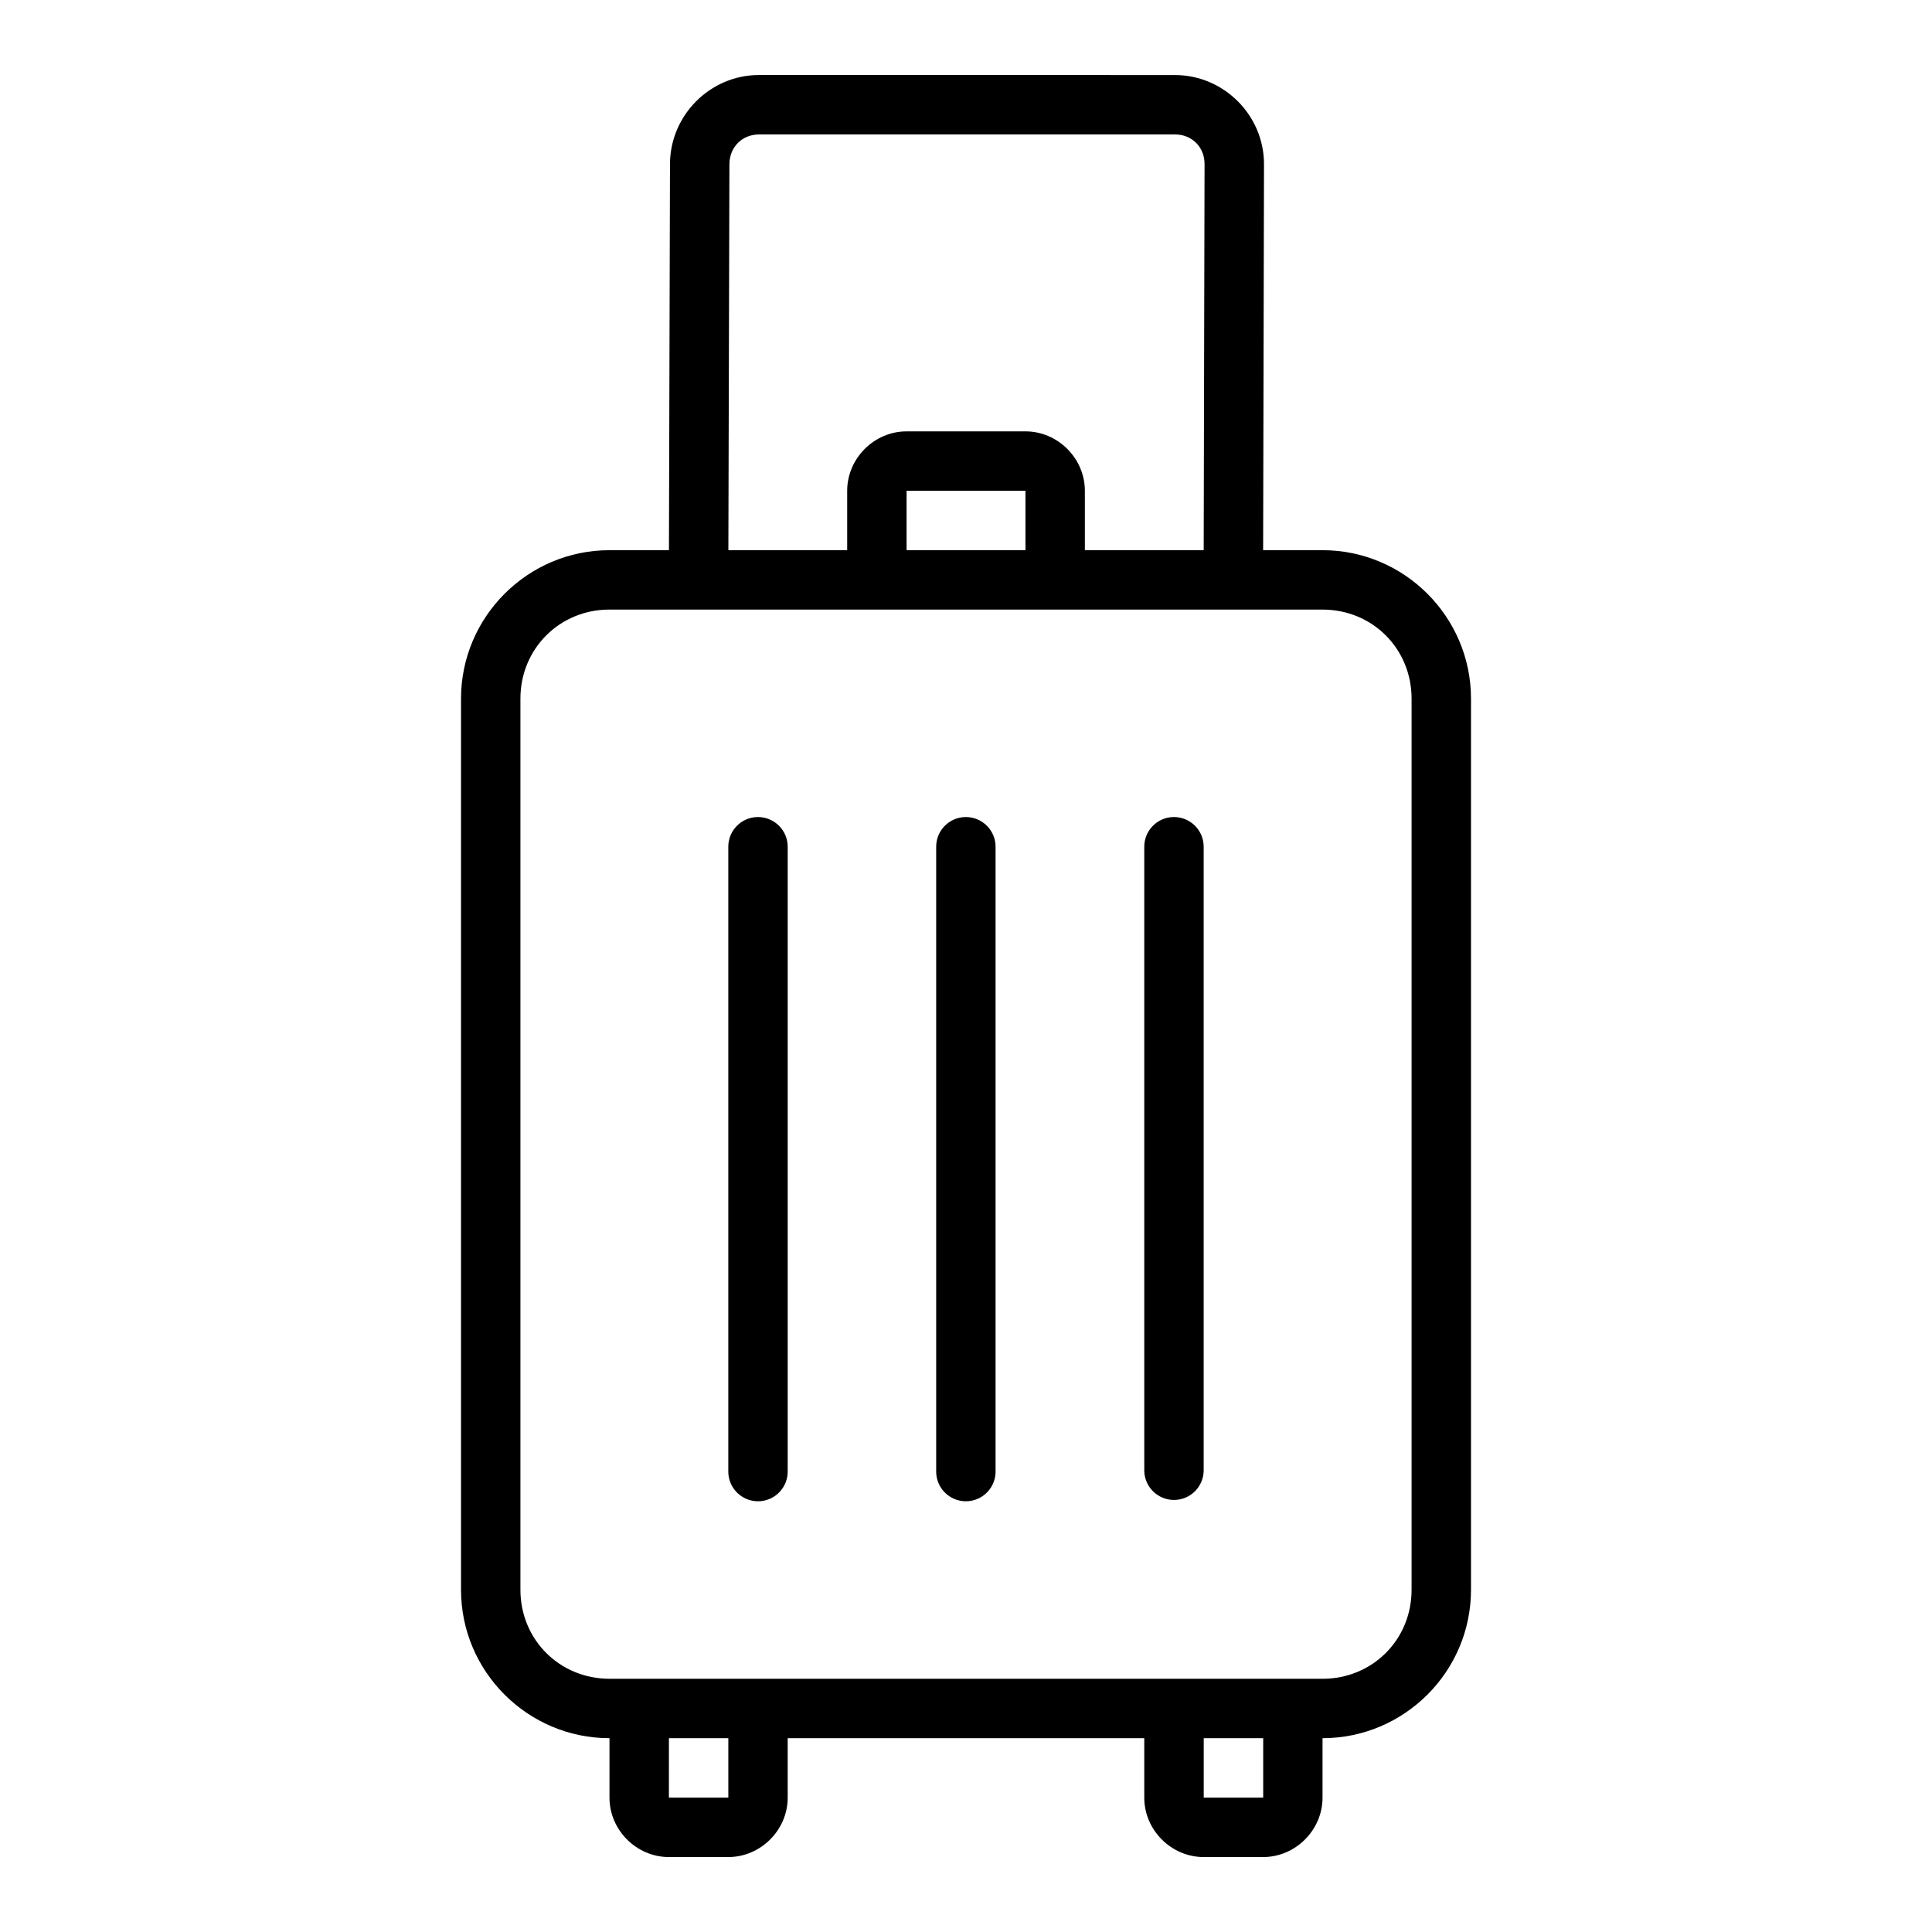
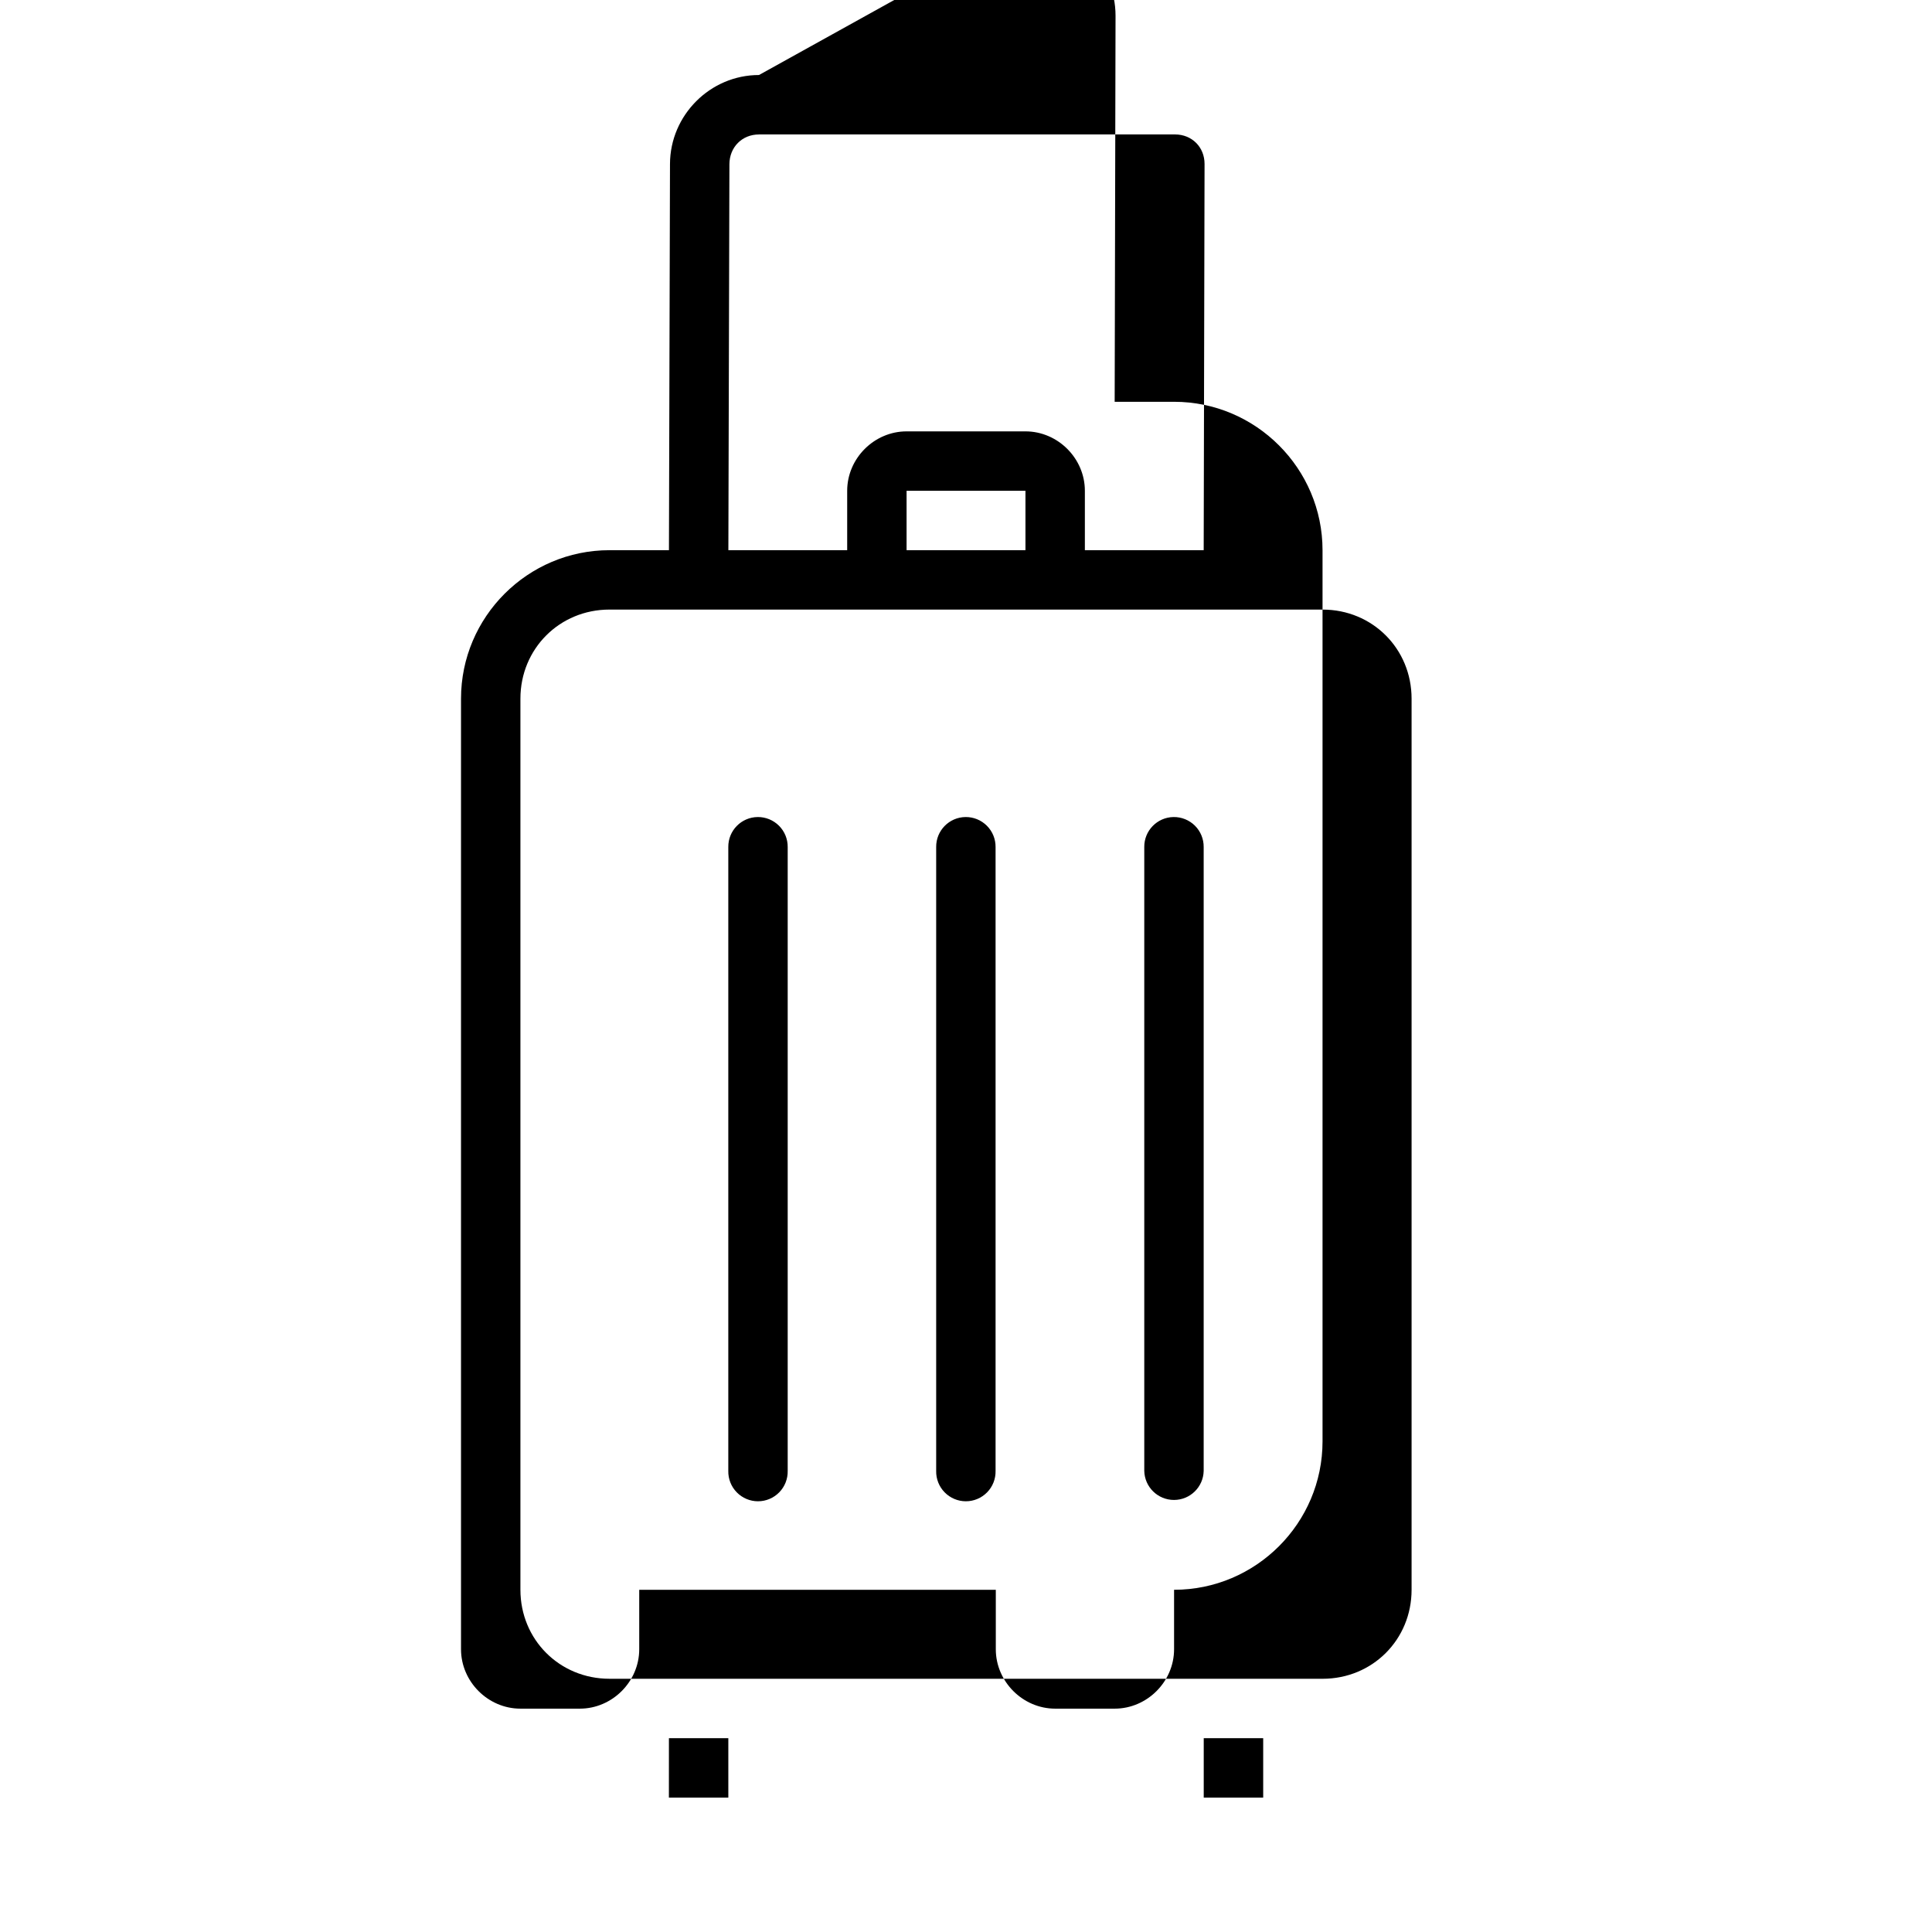
<svg xmlns="http://www.w3.org/2000/svg" fill="#000000" width="800px" height="800px" version="1.1" viewBox="144 144 512 512">
-   <path d="m345.14 163.88c-12.945 0-23.555 10.66-23.586 23.586l-0.277 102.34h-15.758c-21.668 0-39.344 17.676-39.344 39.344v236.16c0 21.668 17.676 39.328 39.344 39.328v15.758c0 8.586 7.156 15.742 15.742 15.742h15.742c8.586 0 15.742-7.156 15.742-15.742v-15.758h94.496v15.758c0 8.586 7.156 15.742 15.742 15.742h15.758c8.586 0 15.742-7.156 15.742-15.742v-15.758c21.668 0 39.344-17.66 39.344-39.328v-236.16c0-21.668-17.676-39.344-39.344-39.344h-15.742l0.23-102.27c0.031-12.969-10.652-23.648-23.602-23.648zm0 15.746h110.24c4.496 0 7.852 3.367 7.84 7.84l-0.23 102.34h-31.488v-15.746c0-8.586-7.156-15.742-15.742-15.742h-31.504c-8.586 0-15.742 7.156-15.742 15.742v15.746h-31.488l0.277-102.27c0.012-4.519 3.344-7.902 7.84-7.902zm39.113 94.434h31.504v15.746l-31.504-0.004zm-78.734 31.488h188.98c13.219 0 23.586 10.383 23.586 23.602v236.16c0 13.219-10.367 23.586-23.586 23.586l-188.98-0.004c-13.219 0-23.602-10.367-23.602-23.586v-236.16c0-13.219 10.383-23.602 23.602-23.602zm39.285 54.98-0.004-0.004c-4.348 0.043-7.836 3.602-7.793 7.949v165.33c-0.047 2.117 0.762 4.168 2.242 5.68 1.48 1.516 3.512 2.371 5.629 2.371 2.117 0 4.148-0.855 5.629-2.371 1.48-1.512 2.289-3.562 2.242-5.68v-165.33c0.02-2.113-0.809-4.148-2.305-5.641-1.496-1.496-3.527-2.328-5.644-2.309zm55.09 0-0.004-0.004c-4.348 0.043-7.836 3.602-7.793 7.949v165.33c-0.051 2.117 0.758 4.168 2.242 5.68 1.48 1.516 3.508 2.371 5.629 2.371 2.117 0 4.148-0.855 5.629-2.371 1.48-1.512 2.289-3.562 2.242-5.68v-165.33c0.02-2.113-0.809-4.148-2.305-5.641-1.496-1.496-3.531-2.328-5.644-2.309zm55.09 0-0.004-0.004c-4.324 0.078-7.777 3.625-7.734 7.949v165.33c0.094 4.281 3.59 7.699 7.871 7.699s7.777-3.418 7.871-7.699v-165.33c0.023-2.125-0.816-4.168-2.324-5.664-1.508-1.496-3.559-2.32-5.684-2.285zm-133.71 244.11h15.742v15.758h-15.75zm141.73 0h15.758v15.758h-15.758z" />
+   <path d="m345.14 163.88c-12.945 0-23.555 10.66-23.586 23.586l-0.277 102.34h-15.758c-21.668 0-39.344 17.676-39.344 39.344v236.16v15.758c0 8.586 7.156 15.742 15.742 15.742h15.742c8.586 0 15.742-7.156 15.742-15.742v-15.758h94.496v15.758c0 8.586 7.156 15.742 15.742 15.742h15.758c8.586 0 15.742-7.156 15.742-15.742v-15.758c21.668 0 39.344-17.66 39.344-39.328v-236.16c0-21.668-17.676-39.344-39.344-39.344h-15.742l0.23-102.27c0.031-12.969-10.652-23.648-23.602-23.648zm0 15.746h110.24c4.496 0 7.852 3.367 7.84 7.84l-0.23 102.34h-31.488v-15.746c0-8.586-7.156-15.742-15.742-15.742h-31.504c-8.586 0-15.742 7.156-15.742 15.742v15.746h-31.488l0.277-102.27c0.012-4.519 3.344-7.902 7.84-7.902zm39.113 94.434h31.504v15.746l-31.504-0.004zm-78.734 31.488h188.98c13.219 0 23.586 10.383 23.586 23.602v236.16c0 13.219-10.367 23.586-23.586 23.586l-188.98-0.004c-13.219 0-23.602-10.367-23.602-23.586v-236.16c0-13.219 10.383-23.602 23.602-23.602zm39.285 54.98-0.004-0.004c-4.348 0.043-7.836 3.602-7.793 7.949v165.33c-0.047 2.117 0.762 4.168 2.242 5.68 1.48 1.516 3.512 2.371 5.629 2.371 2.117 0 4.148-0.855 5.629-2.371 1.48-1.512 2.289-3.562 2.242-5.68v-165.33c0.02-2.113-0.809-4.148-2.305-5.641-1.496-1.496-3.527-2.328-5.644-2.309zm55.09 0-0.004-0.004c-4.348 0.043-7.836 3.602-7.793 7.949v165.33c-0.051 2.117 0.758 4.168 2.242 5.68 1.48 1.516 3.508 2.371 5.629 2.371 2.117 0 4.148-0.855 5.629-2.371 1.48-1.512 2.289-3.562 2.242-5.68v-165.33c0.02-2.113-0.809-4.148-2.305-5.641-1.496-1.496-3.531-2.328-5.644-2.309zm55.09 0-0.004-0.004c-4.324 0.078-7.777 3.625-7.734 7.949v165.33c0.094 4.281 3.59 7.699 7.871 7.699s7.777-3.418 7.871-7.699v-165.33c0.023-2.125-0.816-4.168-2.324-5.664-1.508-1.496-3.559-2.32-5.684-2.285zm-133.71 244.11h15.742v15.758h-15.75zm141.73 0h15.758v15.758h-15.758z" />
</svg>